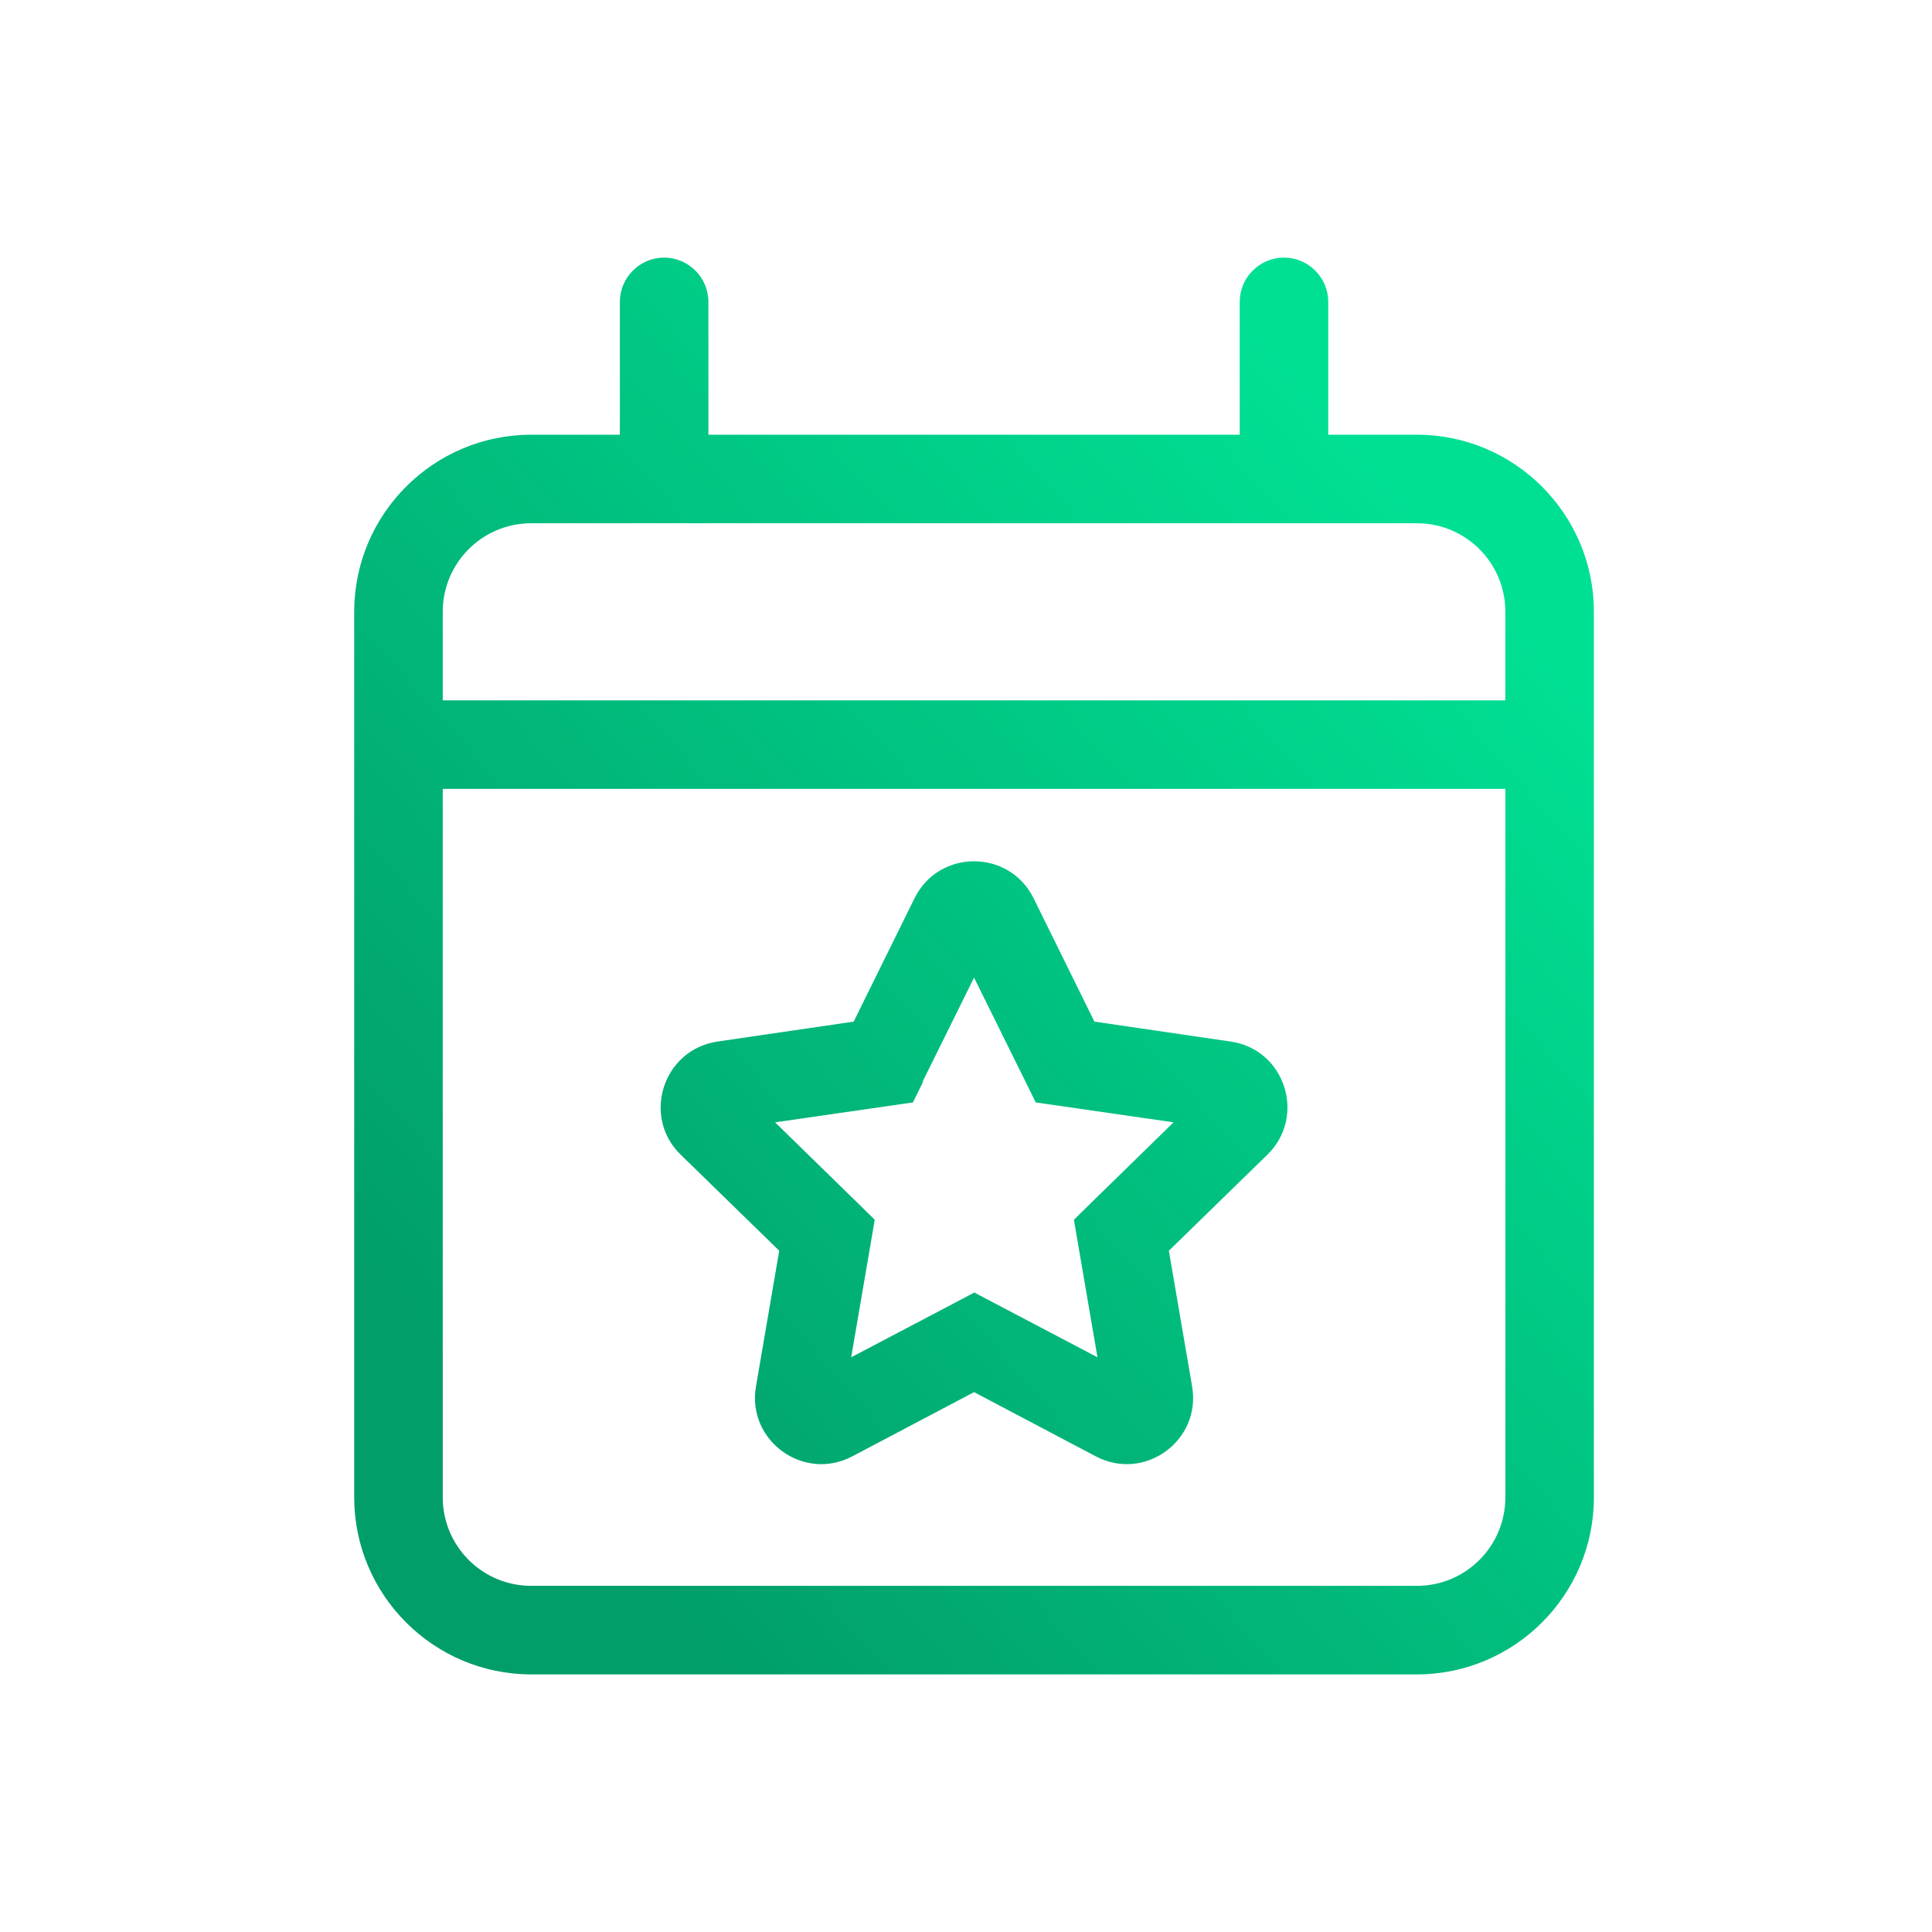
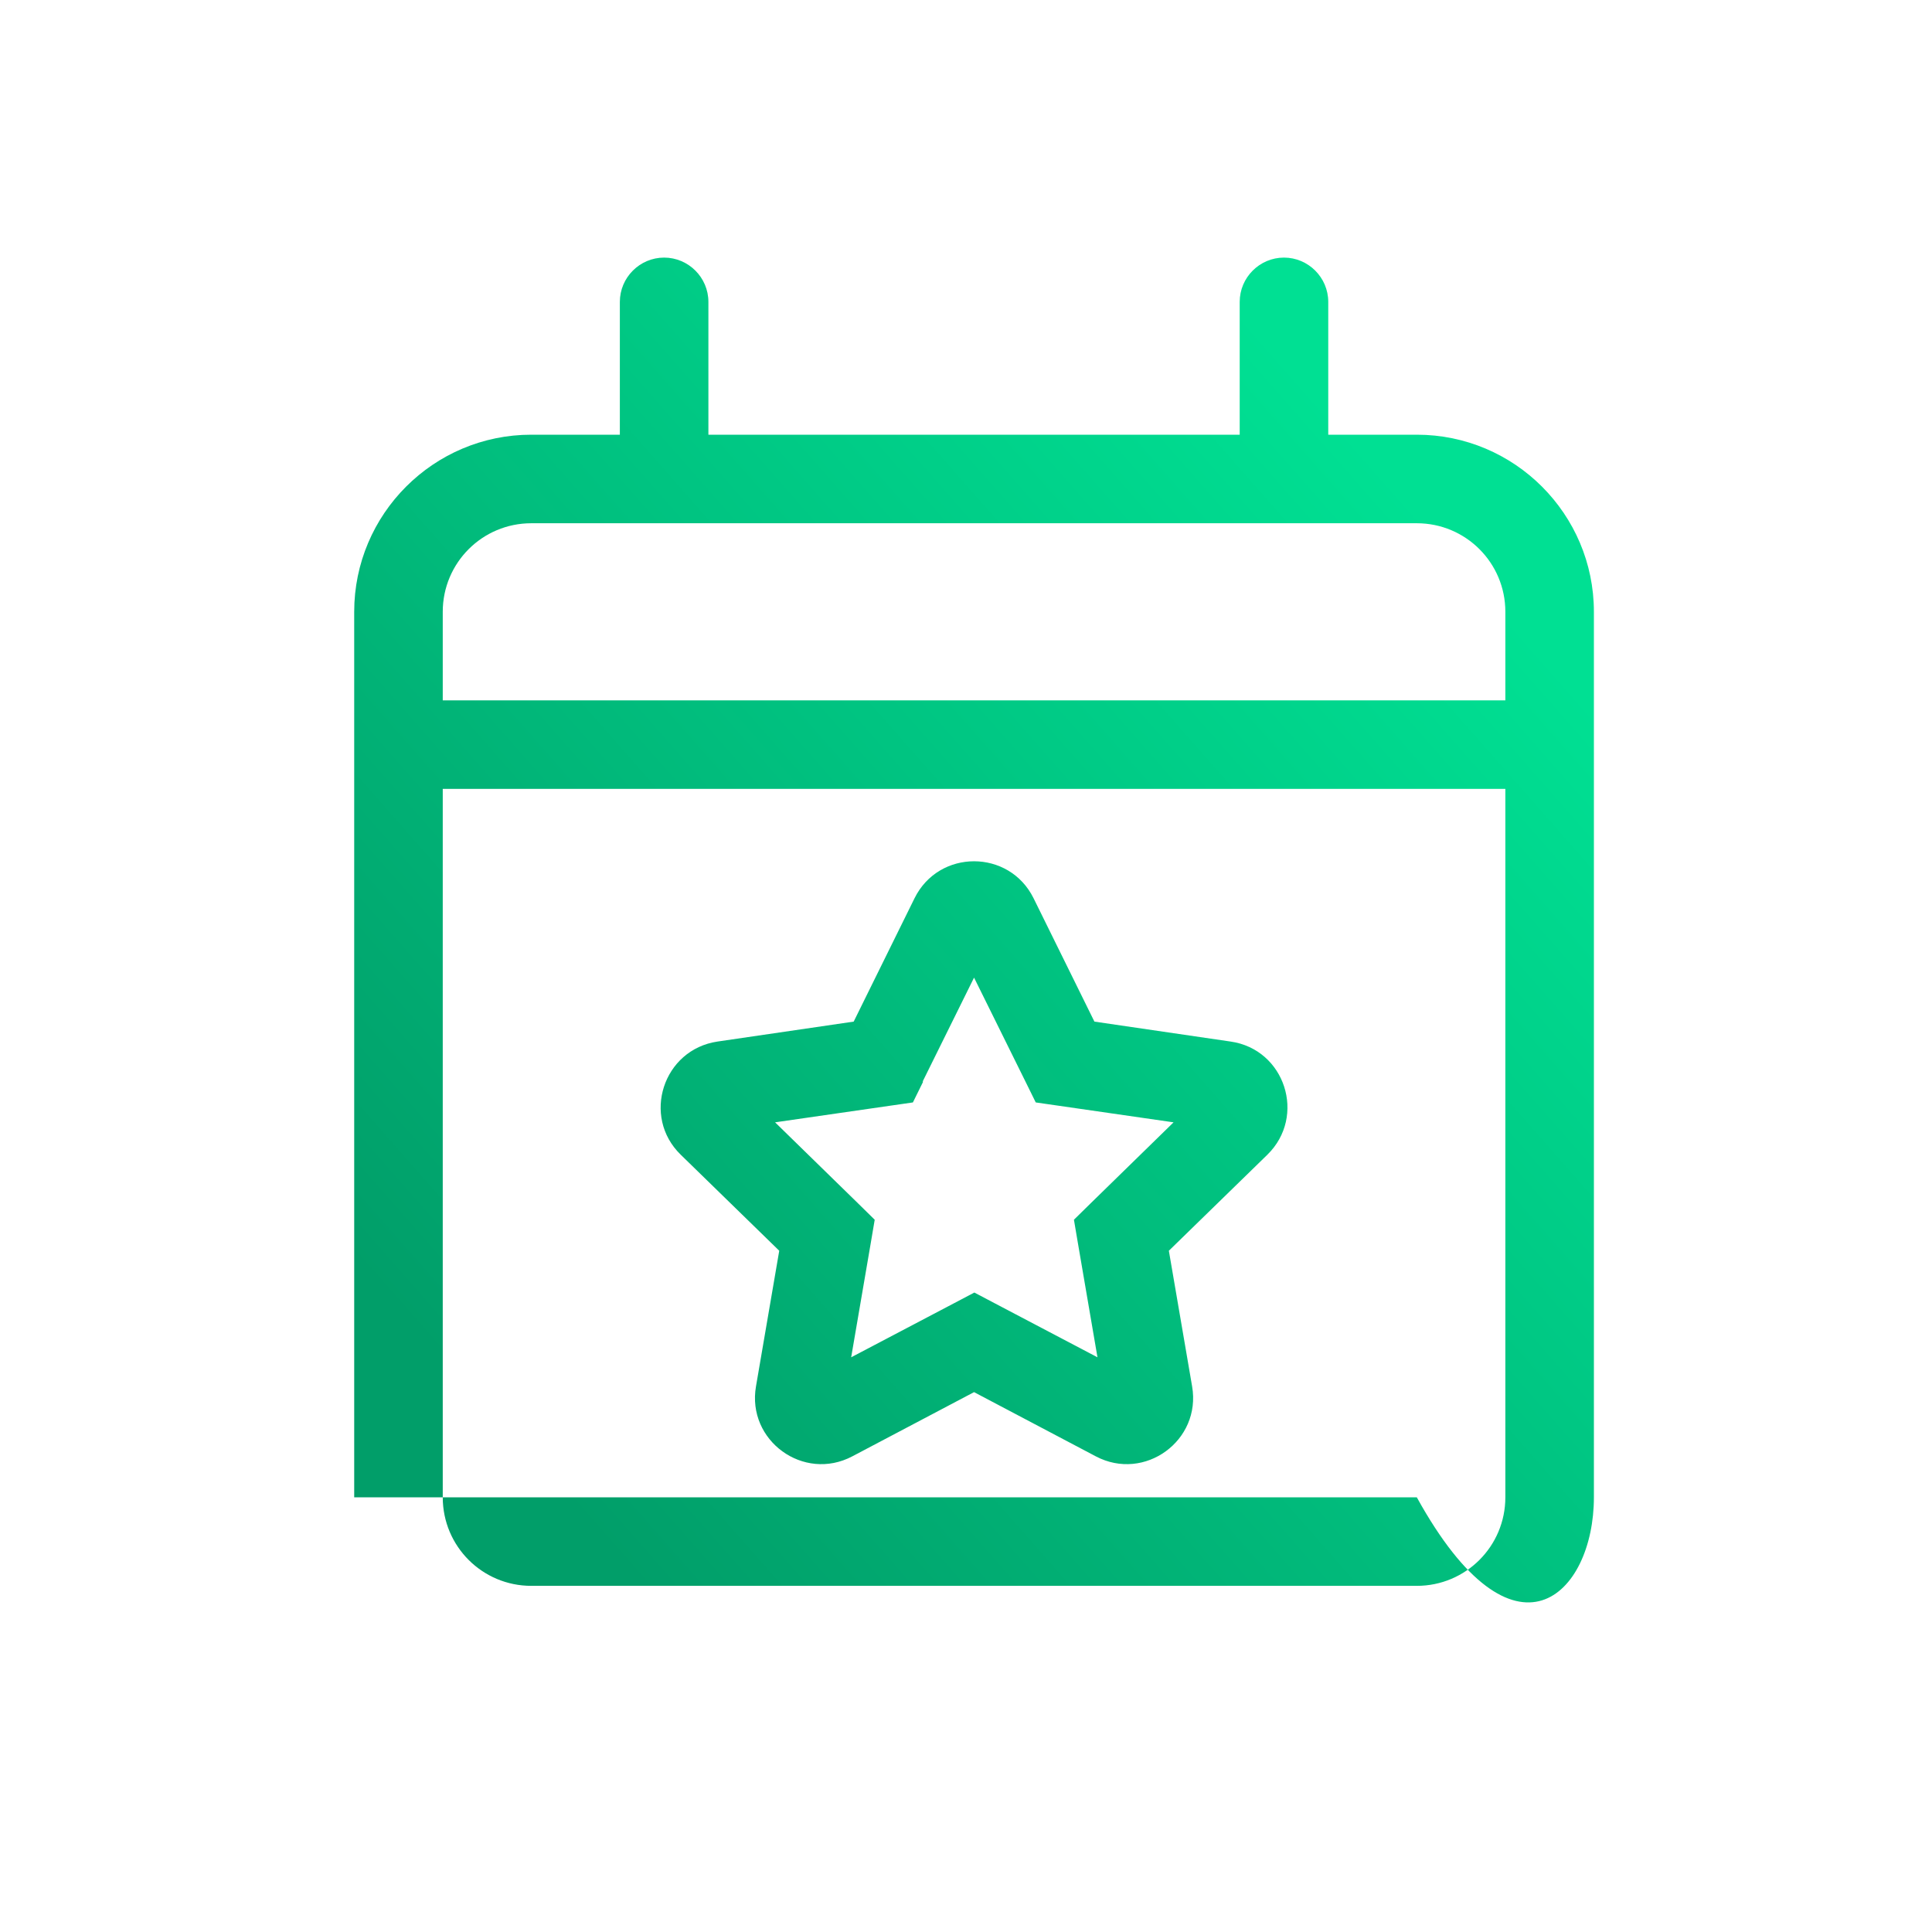
<svg xmlns="http://www.w3.org/2000/svg" width="60" height="60" viewBox="0 0 60 60" fill="none">
-   <path d="M22 9.375C22 8.619 21.381 8 20.625 8C19.869 8 19.25 8.619 19.25 9.375V13.5H16.5C13.466 13.5 11 15.966 11 19V21.75V24.5V46.5C11 49.534 13.466 52 16.5 52H44C47.034 52 49.5 49.534 49.5 46.5V24.5V21.75V19C49.5 15.966 47.034 13.5 44 13.5H41.25V9.375C41.25 8.619 40.631 8 39.875 8C39.119 8 38.5 8.619 38.5 9.375V13.5H22V9.375ZM13.75 24.5H46.75V46.5C46.75 48.021 45.521 49.25 44 49.25H16.5C14.979 49.25 13.75 48.021 13.75 46.5V24.5ZM16.5 16.25H44C45.521 16.25 46.75 17.479 46.75 19V21.75H13.75V19C13.75 17.479 14.979 16.25 16.5 16.25ZM32.098 27.895C31.341 26.365 29.159 26.365 28.402 27.895L26.512 31.727L22.284 32.346C20.591 32.595 19.92 34.675 21.141 35.861L24.2 38.843L23.478 43.054C23.186 44.738 24.956 46.027 26.469 45.228L30.25 43.234L34.031 45.228C35.544 46.027 37.314 44.738 37.022 43.054L36.3 38.843L39.359 35.861C40.58 34.666 39.909 32.587 38.216 32.346L33.988 31.727L32.098 27.895ZM28.652 33.592L30.25 30.361L31.848 33.592L32.166 34.237L32.88 34.34L36.446 34.855L33.868 37.373L33.352 37.88L33.473 38.594L34.083 42.152L30.895 40.476L30.259 40.141L29.623 40.476L26.434 42.152L27.044 38.594L27.165 37.88L26.649 37.373L24.071 34.855L27.637 34.34L28.351 34.237L28.669 33.592H28.652Z" fill="url(#paint0_linear_8_241)" />
+   <path d="M22 9.375C22 8.619 21.381 8 20.625 8C19.869 8 19.25 8.619 19.25 9.375V13.5H16.5C13.466 13.5 11 15.966 11 19V21.75V24.5V46.5H44C47.034 52 49.5 49.534 49.5 46.5V24.5V21.75V19C49.5 15.966 47.034 13.5 44 13.5H41.25V9.375C41.25 8.619 40.631 8 39.875 8C39.119 8 38.5 8.619 38.5 9.375V13.5H22V9.375ZM13.75 24.5H46.75V46.5C46.75 48.021 45.521 49.25 44 49.25H16.5C14.979 49.25 13.75 48.021 13.75 46.5V24.5ZM16.5 16.25H44C45.521 16.25 46.75 17.479 46.75 19V21.75H13.75V19C13.75 17.479 14.979 16.25 16.5 16.25ZM32.098 27.895C31.341 26.365 29.159 26.365 28.402 27.895L26.512 31.727L22.284 32.346C20.591 32.595 19.92 34.675 21.141 35.861L24.2 38.843L23.478 43.054C23.186 44.738 24.956 46.027 26.469 45.228L30.25 43.234L34.031 45.228C35.544 46.027 37.314 44.738 37.022 43.054L36.3 38.843L39.359 35.861C40.58 34.666 39.909 32.587 38.216 32.346L33.988 31.727L32.098 27.895ZM28.652 33.592L30.25 30.361L31.848 33.592L32.166 34.237L32.88 34.34L36.446 34.855L33.868 37.373L33.352 37.88L33.473 38.594L34.083 42.152L30.895 40.476L30.259 40.141L29.623 40.476L26.434 42.152L27.044 38.594L27.165 37.88L26.649 37.373L24.071 34.855L27.637 34.34L28.351 34.237L28.669 33.592H28.652Z" fill="url(#paint0_linear_8_241)" />
  <defs>
    <linearGradient id="paint0_linear_8_241" x1="16.654" y1="45.654" x2="46.914" y2="19.02" gradientUnits="userSpaceOnUse">
      <stop stop-color="#019E69" />
      <stop offset="1" stop-color="#00E093" />
    </linearGradient>
  </defs>
</svg>